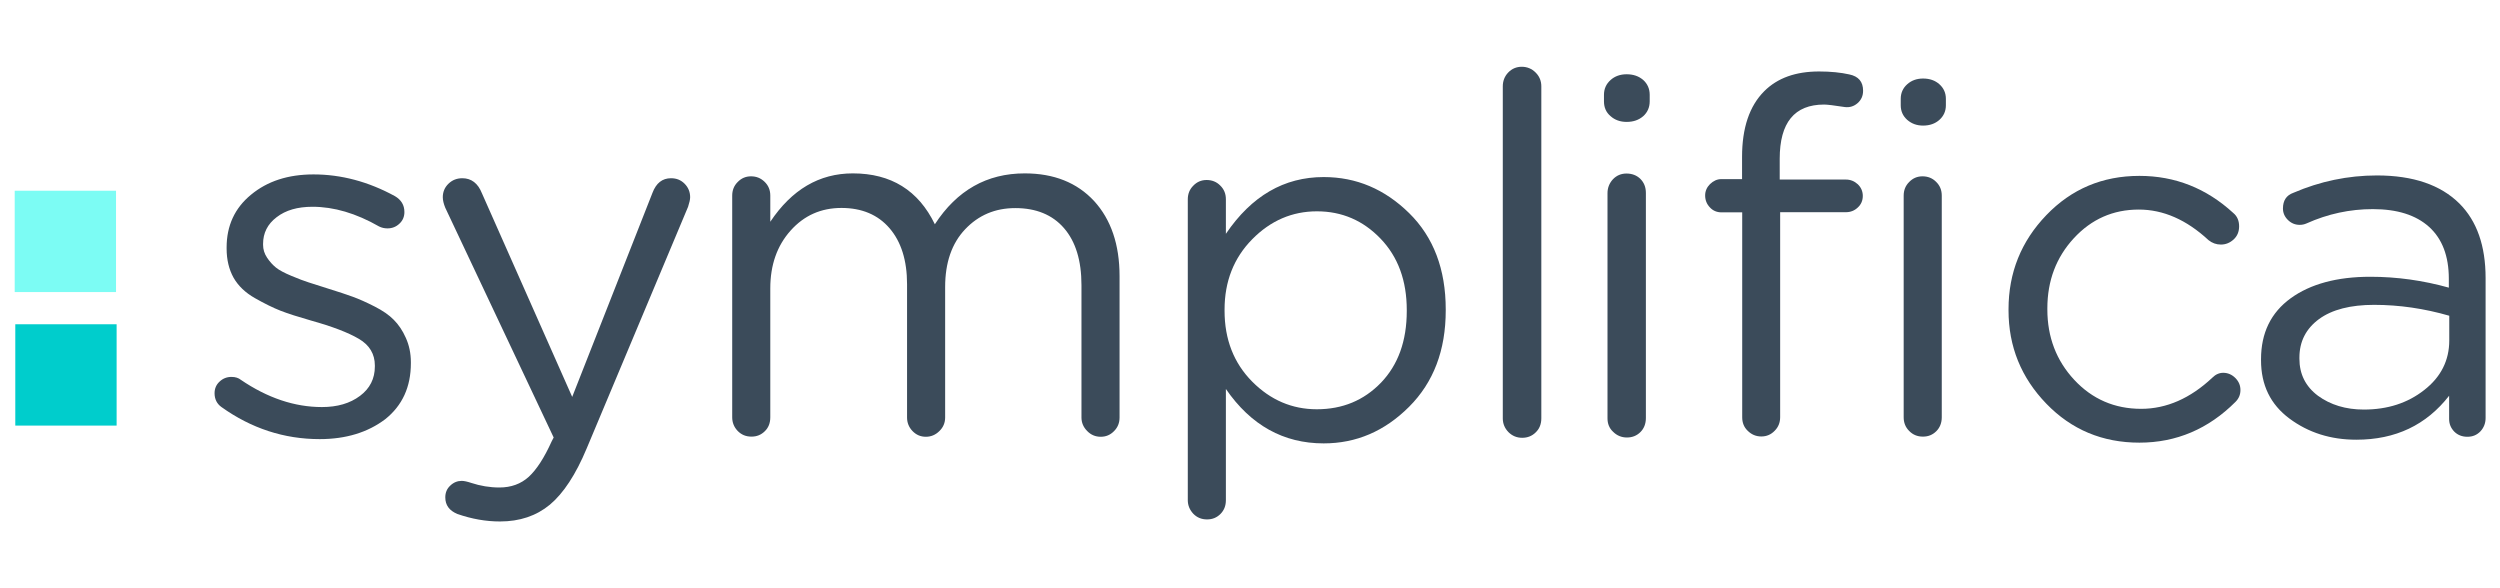
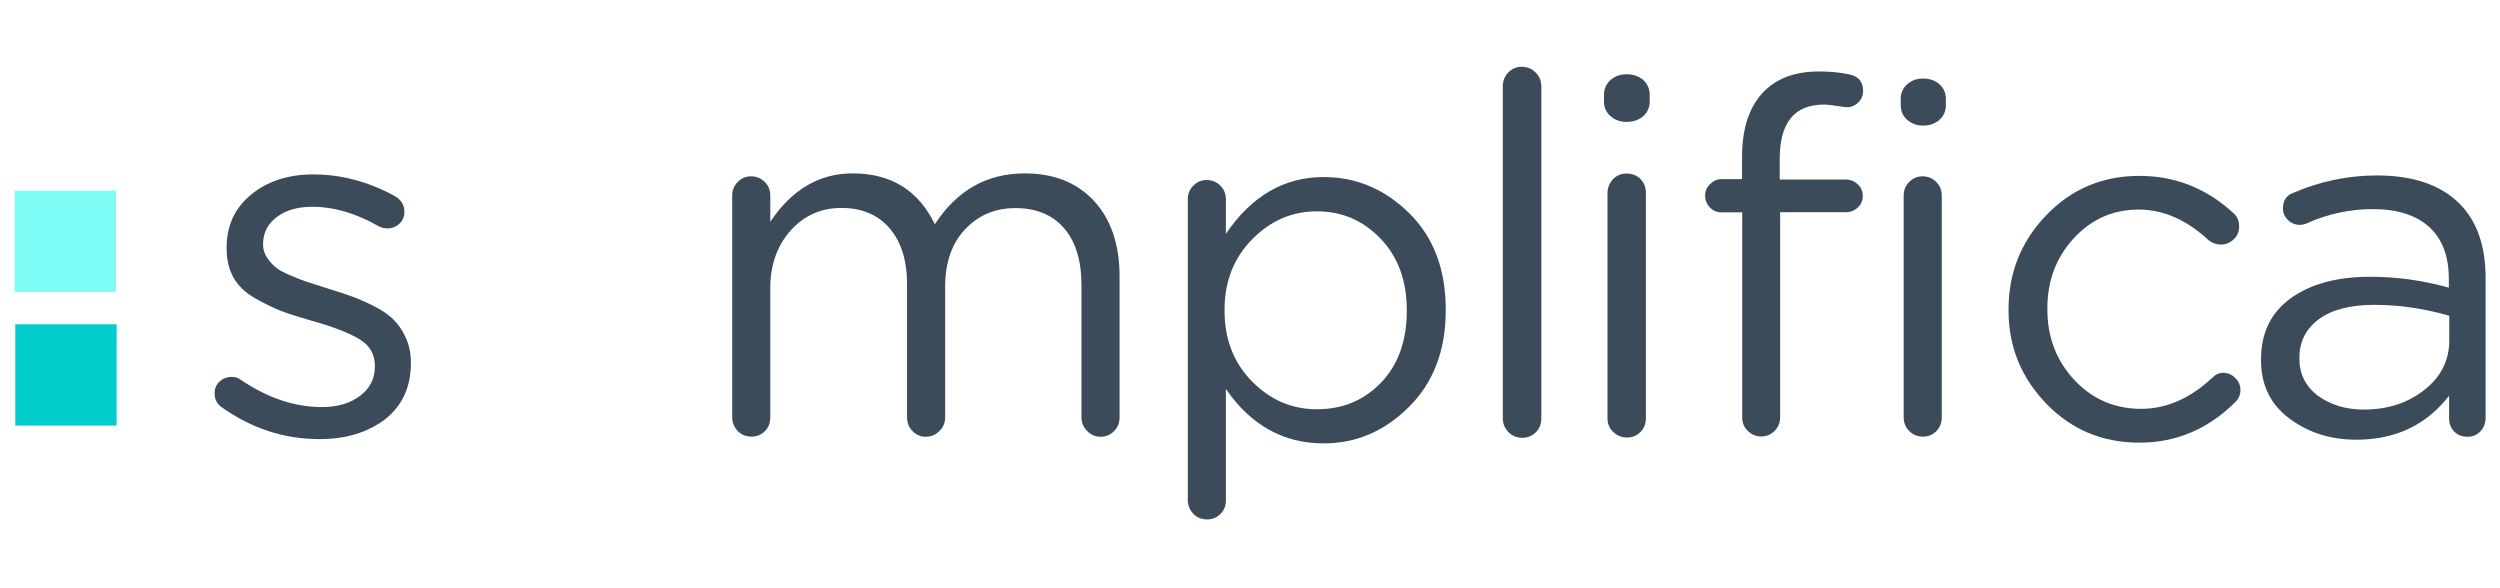
<svg xmlns="http://www.w3.org/2000/svg" version="1.1" id="Capa_1" x="0px" y="0px" viewBox="0 0 170 40" style="enable-background:new 0 0 170 40;" xml:space="preserve">
  <style type="text/css">
	.st0{fill:#3B4B5A;}
	.st1{fill:#7CFCF4;}
	.st2{fill:#00CDCC;}
</style>
  <g>
    <path class="st0" d="M21.74,29.86c-2.42,0-4.65-0.73-6.68-2.18c-0.31-0.22-0.47-0.54-0.47-0.94c0-0.31,0.11-0.58,0.34-0.79   c0.22-0.21,0.49-0.32,0.81-0.32c0.27,0,0.48,0.07,0.64,0.2c1.81,1.23,3.65,1.85,5.51,1.85c1.05,0,1.91-0.25,2.59-0.76   c0.67-0.5,1.01-1.17,1.01-2v-0.07c0-0.78-0.37-1.39-1.09-1.81c-0.73-0.43-1.81-0.84-3.24-1.24c-0.87-0.25-1.57-0.47-2.08-0.67   c-0.51-0.2-1.1-0.49-1.75-0.86c-0.65-0.37-1.13-0.83-1.45-1.39c-0.31-0.56-0.47-1.22-0.47-1.98v-0.07c0-1.48,0.55-2.68,1.66-3.59   c1.11-0.92,2.52-1.38,4.25-1.38c1.88,0,3.73,0.49,5.54,1.48c0.42,0.25,0.64,0.6,0.64,1.08c0,0.31-0.11,0.58-0.34,0.79   c-0.22,0.21-0.49,0.32-0.81,0.32c-0.2,0-0.39-0.04-0.57-0.13c-1.57-0.9-3.08-1.34-4.53-1.34c-1.01,0-1.82,0.23-2.44,0.71   c-0.62,0.47-0.92,1.08-0.92,1.81v0.07c0,0.31,0.09,0.6,0.27,0.87c0.18,0.27,0.38,0.49,0.6,0.67c0.22,0.18,0.58,0.37,1.06,0.57   c0.48,0.2,0.87,0.35,1.16,0.44c0.29,0.09,0.75,0.24,1.38,0.44c0.65,0.2,1.19,0.38,1.63,0.54c0.44,0.16,0.93,0.38,1.48,0.66   c0.55,0.28,0.99,0.58,1.31,0.91c0.32,0.32,0.6,0.73,0.82,1.23c0.22,0.49,0.34,1.04,0.34,1.65v0.07c0,1.61-0.58,2.88-1.75,3.81   C25.01,29.4,23.53,29.86,21.74,29.86" />
-     <path class="st0" d="M34,35.46c-0.96,0-1.92-0.17-2.9-0.51c-0.55-0.23-0.82-0.6-0.82-1.13c0-0.32,0.11-0.59,0.34-0.8   c0.23-0.22,0.49-0.32,0.78-0.32c0.16,0,0.38,0.05,0.65,0.14c0.61,0.2,1.25,0.31,1.91,0.31c0.79,0,1.46-0.24,2-0.73   c0.53-0.49,1.05-1.29,1.55-2.4l0.14-0.27l-7.37-15.62c-0.11-0.27-0.17-0.51-0.17-0.72c0-0.36,0.13-0.67,0.39-0.92   c0.26-0.25,0.57-0.37,0.94-0.37c0.61,0,1.06,0.34,1.33,1.02l6.14,13.85l5.46-13.88c0.25-0.66,0.67-0.99,1.26-0.99   c0.37,0,0.67,0.12,0.92,0.37c0.25,0.25,0.38,0.56,0.38,0.92c0,0.16-0.05,0.37-0.14,0.65L39.9,30.48c-0.75,1.8-1.59,3.07-2.51,3.84   C36.47,35.08,35.34,35.46,34,35.46" />
    <path class="st0" d="M49.79,28.38V13.3c0-0.36,0.12-0.67,0.37-0.92c0.25-0.26,0.55-0.39,0.91-0.39c0.36,0,0.66,0.12,0.92,0.37   c0.26,0.25,0.39,0.56,0.39,0.94v1.78c1.46-2.19,3.33-3.29,5.61-3.29c2.6,0,4.46,1.15,5.58,3.46c1.5-2.31,3.54-3.46,6.11-3.46   c1.99,0,3.56,0.63,4.72,1.88c1.15,1.26,1.73,2.96,1.73,5.11v9.61c0,0.36-0.12,0.67-0.37,0.92c-0.25,0.26-0.55,0.39-0.91,0.39   c-0.36,0-0.67-0.13-0.92-0.39c-0.26-0.26-0.39-0.57-0.39-0.92v-9c0-1.68-0.4-2.97-1.19-3.88c-0.79-0.91-1.9-1.36-3.31-1.36   c-1.37,0-2.5,0.48-3.41,1.44c-0.91,0.96-1.36,2.27-1.36,3.93v8.87c0,0.36-0.13,0.67-0.39,0.92c-0.26,0.26-0.57,0.39-0.92,0.39   c-0.36,0-0.66-0.13-0.91-0.39c-0.25-0.26-0.37-0.57-0.37-0.92v-9.07c0-1.61-0.4-2.88-1.19-3.8c-0.79-0.92-1.89-1.38-3.27-1.38   c-1.39,0-2.54,0.51-3.46,1.54c-0.92,1.03-1.38,2.34-1.38,3.93v8.77c0,0.38-0.12,0.7-0.37,0.94c-0.25,0.25-0.55,0.37-0.91,0.37   c-0.38,0-0.69-0.13-0.94-0.39C49.92,29.05,49.79,28.74,49.79,28.38" />
    <path class="st0" d="M80.77,34.01V13.55c0-0.36,0.12-0.67,0.37-0.92c0.25-0.26,0.55-0.39,0.91-0.39c0.36,0,0.67,0.12,0.92,0.37   c0.26,0.25,0.39,0.56,0.39,0.94v2.35c1.75-2.58,3.96-3.86,6.65-3.86c2.22,0,4.15,0.82,5.81,2.45c1.66,1.63,2.49,3.82,2.49,6.55   v0.07c0,2.71-0.83,4.89-2.49,6.55c-1.66,1.66-3.59,2.49-5.81,2.49c-2.73,0-4.95-1.23-6.65-3.7v7.56c0,0.38-0.12,0.69-0.37,0.94   c-0.25,0.25-0.55,0.37-0.91,0.37c-0.38,0-0.69-0.13-0.94-0.39C80.9,34.67,80.77,34.37,80.77,34.01 M89.54,27.83   c1.75,0,3.2-0.6,4.37-1.81c1.16-1.21,1.75-2.83,1.75-4.87v-0.07c0-1.99-0.59-3.61-1.78-4.85c-1.19-1.24-2.63-1.86-4.33-1.86   c-1.68,0-3.15,0.63-4.4,1.9c-1.25,1.27-1.88,2.86-1.88,4.79v0.07c0,1.95,0.63,3.56,1.88,4.82C86.39,27.2,87.86,27.83,89.54,27.83" />
    <path class="st0" d="M102.19,28.45V5.87c0-0.36,0.12-0.68,0.37-0.94c0.25-0.26,0.56-0.39,0.92-0.39c0.36,0,0.68,0.13,0.94,0.39   c0.26,0.26,0.39,0.57,0.39,0.94v22.58c0,0.39-0.13,0.71-0.38,0.95c-0.25,0.25-0.56,0.37-0.92,0.37c-0.37,0-0.68-0.13-0.94-0.39   C102.32,29.12,102.19,28.81,102.19,28.45" />
    <path class="st0" d="M109.07,6.89V6.45c0-0.41,0.15-0.74,0.45-1.01c0.29-0.26,0.66-0.39,1.09-0.39c0.46,0,0.83,0.13,1.13,0.39   c0.29,0.26,0.44,0.6,0.44,1.01v0.44c0,0.41-0.15,0.75-0.44,1.01c-0.3,0.26-0.67,0.39-1.13,0.39c-0.43,0-0.8-0.13-1.09-0.39   C109.21,7.64,109.07,7.3,109.07,6.89 M109.31,28.45V13.13c0-0.36,0.13-0.68,0.37-0.94c0.25-0.26,0.56-0.39,0.92-0.39   c0.39,0,0.71,0.13,0.95,0.37c0.25,0.25,0.37,0.57,0.37,0.95v15.31c0,0.39-0.13,0.71-0.37,0.95c-0.25,0.25-0.56,0.37-0.92,0.37   c-0.36,0-0.68-0.13-0.94-0.39C109.43,29.12,109.31,28.81,109.31,28.45" />
    <path class="st0" d="M118.47,28.38V14.44h-1.41c-0.31,0-0.58-0.11-0.79-0.34c-0.21-0.22-0.32-0.49-0.32-0.81   c0-0.29,0.11-0.55,0.33-0.77c0.23-0.22,0.48-0.34,0.77-0.34h1.41v-1.51c0-1.97,0.5-3.46,1.51-4.47c0.9-0.9,2.14-1.34,3.73-1.34   c0.78,0,1.47,0.07,2.05,0.2c0.63,0.13,0.94,0.5,0.94,1.11c0,0.34-0.12,0.62-0.37,0.84c-0.25,0.22-0.54,0.31-0.87,0.27   c-0.72-0.11-1.19-0.17-1.41-0.17c-2.02,0-3.02,1.23-3.02,3.69v1.41h4.5c0.31,0,0.58,0.11,0.81,0.32c0.22,0.21,0.34,0.48,0.34,0.79   c0,0.31-0.11,0.58-0.34,0.79c-0.22,0.21-0.49,0.32-0.81,0.32h-4.47v13.94c0,0.36-0.12,0.67-0.37,0.92   c-0.25,0.26-0.55,0.39-0.91,0.39c-0.36,0-0.67-0.13-0.93-0.39C118.59,29.05,118.47,28.74,118.47,28.38 M129.25,7.16V6.72   c0-0.4,0.15-0.73,0.44-0.99c0.29-0.26,0.65-0.39,1.08-0.39c0.45,0,0.82,0.13,1.11,0.39c0.29,0.26,0.44,0.59,0.44,0.99v0.44   c0,0.4-0.15,0.73-0.44,0.99c-0.29,0.26-0.66,0.39-1.11,0.39c-0.43,0-0.78-0.13-1.08-0.39C129.4,7.89,129.25,7.56,129.25,7.16    M129.45,28.38V13.3c0-0.36,0.12-0.67,0.37-0.92c0.25-0.26,0.55-0.39,0.91-0.39c0.36,0,0.67,0.12,0.92,0.37   c0.26,0.25,0.39,0.56,0.39,0.94v15.08c0,0.38-0.13,0.7-0.37,0.94c-0.25,0.25-0.55,0.37-0.91,0.37c-0.38,0-0.69-0.13-0.94-0.39   C129.57,29.05,129.45,28.74,129.45,28.38" />
    <path class="st0" d="M145.48,30.1c-2.51,0-4.62-0.88-6.33-2.65c-1.71-1.77-2.57-3.88-2.57-6.35v-0.07c0-2.49,0.86-4.62,2.57-6.4   c1.71-1.78,3.82-2.67,6.33-2.67c2.42,0,4.55,0.84,6.38,2.52c0.27,0.22,0.4,0.53,0.4,0.91c0,0.36-0.12,0.66-0.37,0.89   c-0.25,0.23-0.54,0.35-0.87,0.35c-0.31,0-0.59-0.1-0.84-0.3c-1.5-1.39-3.08-2.08-4.74-2.08c-1.75,0-3.22,0.65-4.42,1.95   c-1.2,1.3-1.8,2.89-1.8,4.77v0.07c0,1.88,0.61,3.48,1.83,4.79c1.22,1.31,2.74,1.97,4.55,1.97c1.72,0,3.34-0.71,4.84-2.12   c0.22-0.22,0.47-0.33,0.74-0.33c0.31,0,0.59,0.12,0.82,0.35c0.24,0.24,0.35,0.51,0.35,0.82c0,0.32-0.11,0.58-0.34,0.81   C150.17,29.17,147.99,30.1,145.48,30.1" />
    <path class="st0" d="M160.23,29.9c-1.75,0-3.26-0.48-4.55-1.44c-1.29-0.96-1.93-2.28-1.93-3.96v-0.07c0-1.79,0.67-3.17,2.02-4.15   c1.34-0.97,3.15-1.46,5.41-1.46c1.81,0,3.59,0.25,5.34,0.74v-0.6c0-1.55-0.45-2.72-1.34-3.53c-0.9-0.81-2.17-1.21-3.83-1.21   c-1.55,0-3.05,0.32-4.5,0.97c-0.16,0.07-0.31,0.1-0.47,0.1c-0.31,0-0.58-0.11-0.81-0.34c-0.22-0.22-0.33-0.48-0.33-0.77   c0-0.54,0.23-0.9,0.71-1.07c1.81-0.78,3.71-1.18,5.68-1.18c2.46,0,4.33,0.64,5.61,1.91c1.19,1.19,1.78,2.88,1.78,5.07v9.51   c0,0.36-0.12,0.66-0.35,0.91c-0.24,0.25-0.53,0.37-0.89,0.37s-0.66-0.12-0.89-0.35c-0.23-0.24-0.35-0.52-0.35-0.86v-1.58   C164.99,28.9,162.9,29.9,160.23,29.9 M160.74,27.85c1.61,0,2.98-0.44,4.11-1.33c1.13-0.88,1.7-2.01,1.7-3.37v-1.68   c-1.7-0.49-3.4-0.74-5.11-0.74c-1.61,0-2.86,0.32-3.75,0.97c-0.88,0.65-1.33,1.52-1.33,2.62v0.07c0,1.05,0.42,1.89,1.26,2.52   C158.47,27.53,159.51,27.85,160.74,27.85" />
    <rect x="1" y="12.97" class="st1" width="6.89" height="6.89" />
    <rect x="1.04" y="22.05" class="st2" width="6.89" height="6.89" />
  </g>
</svg>